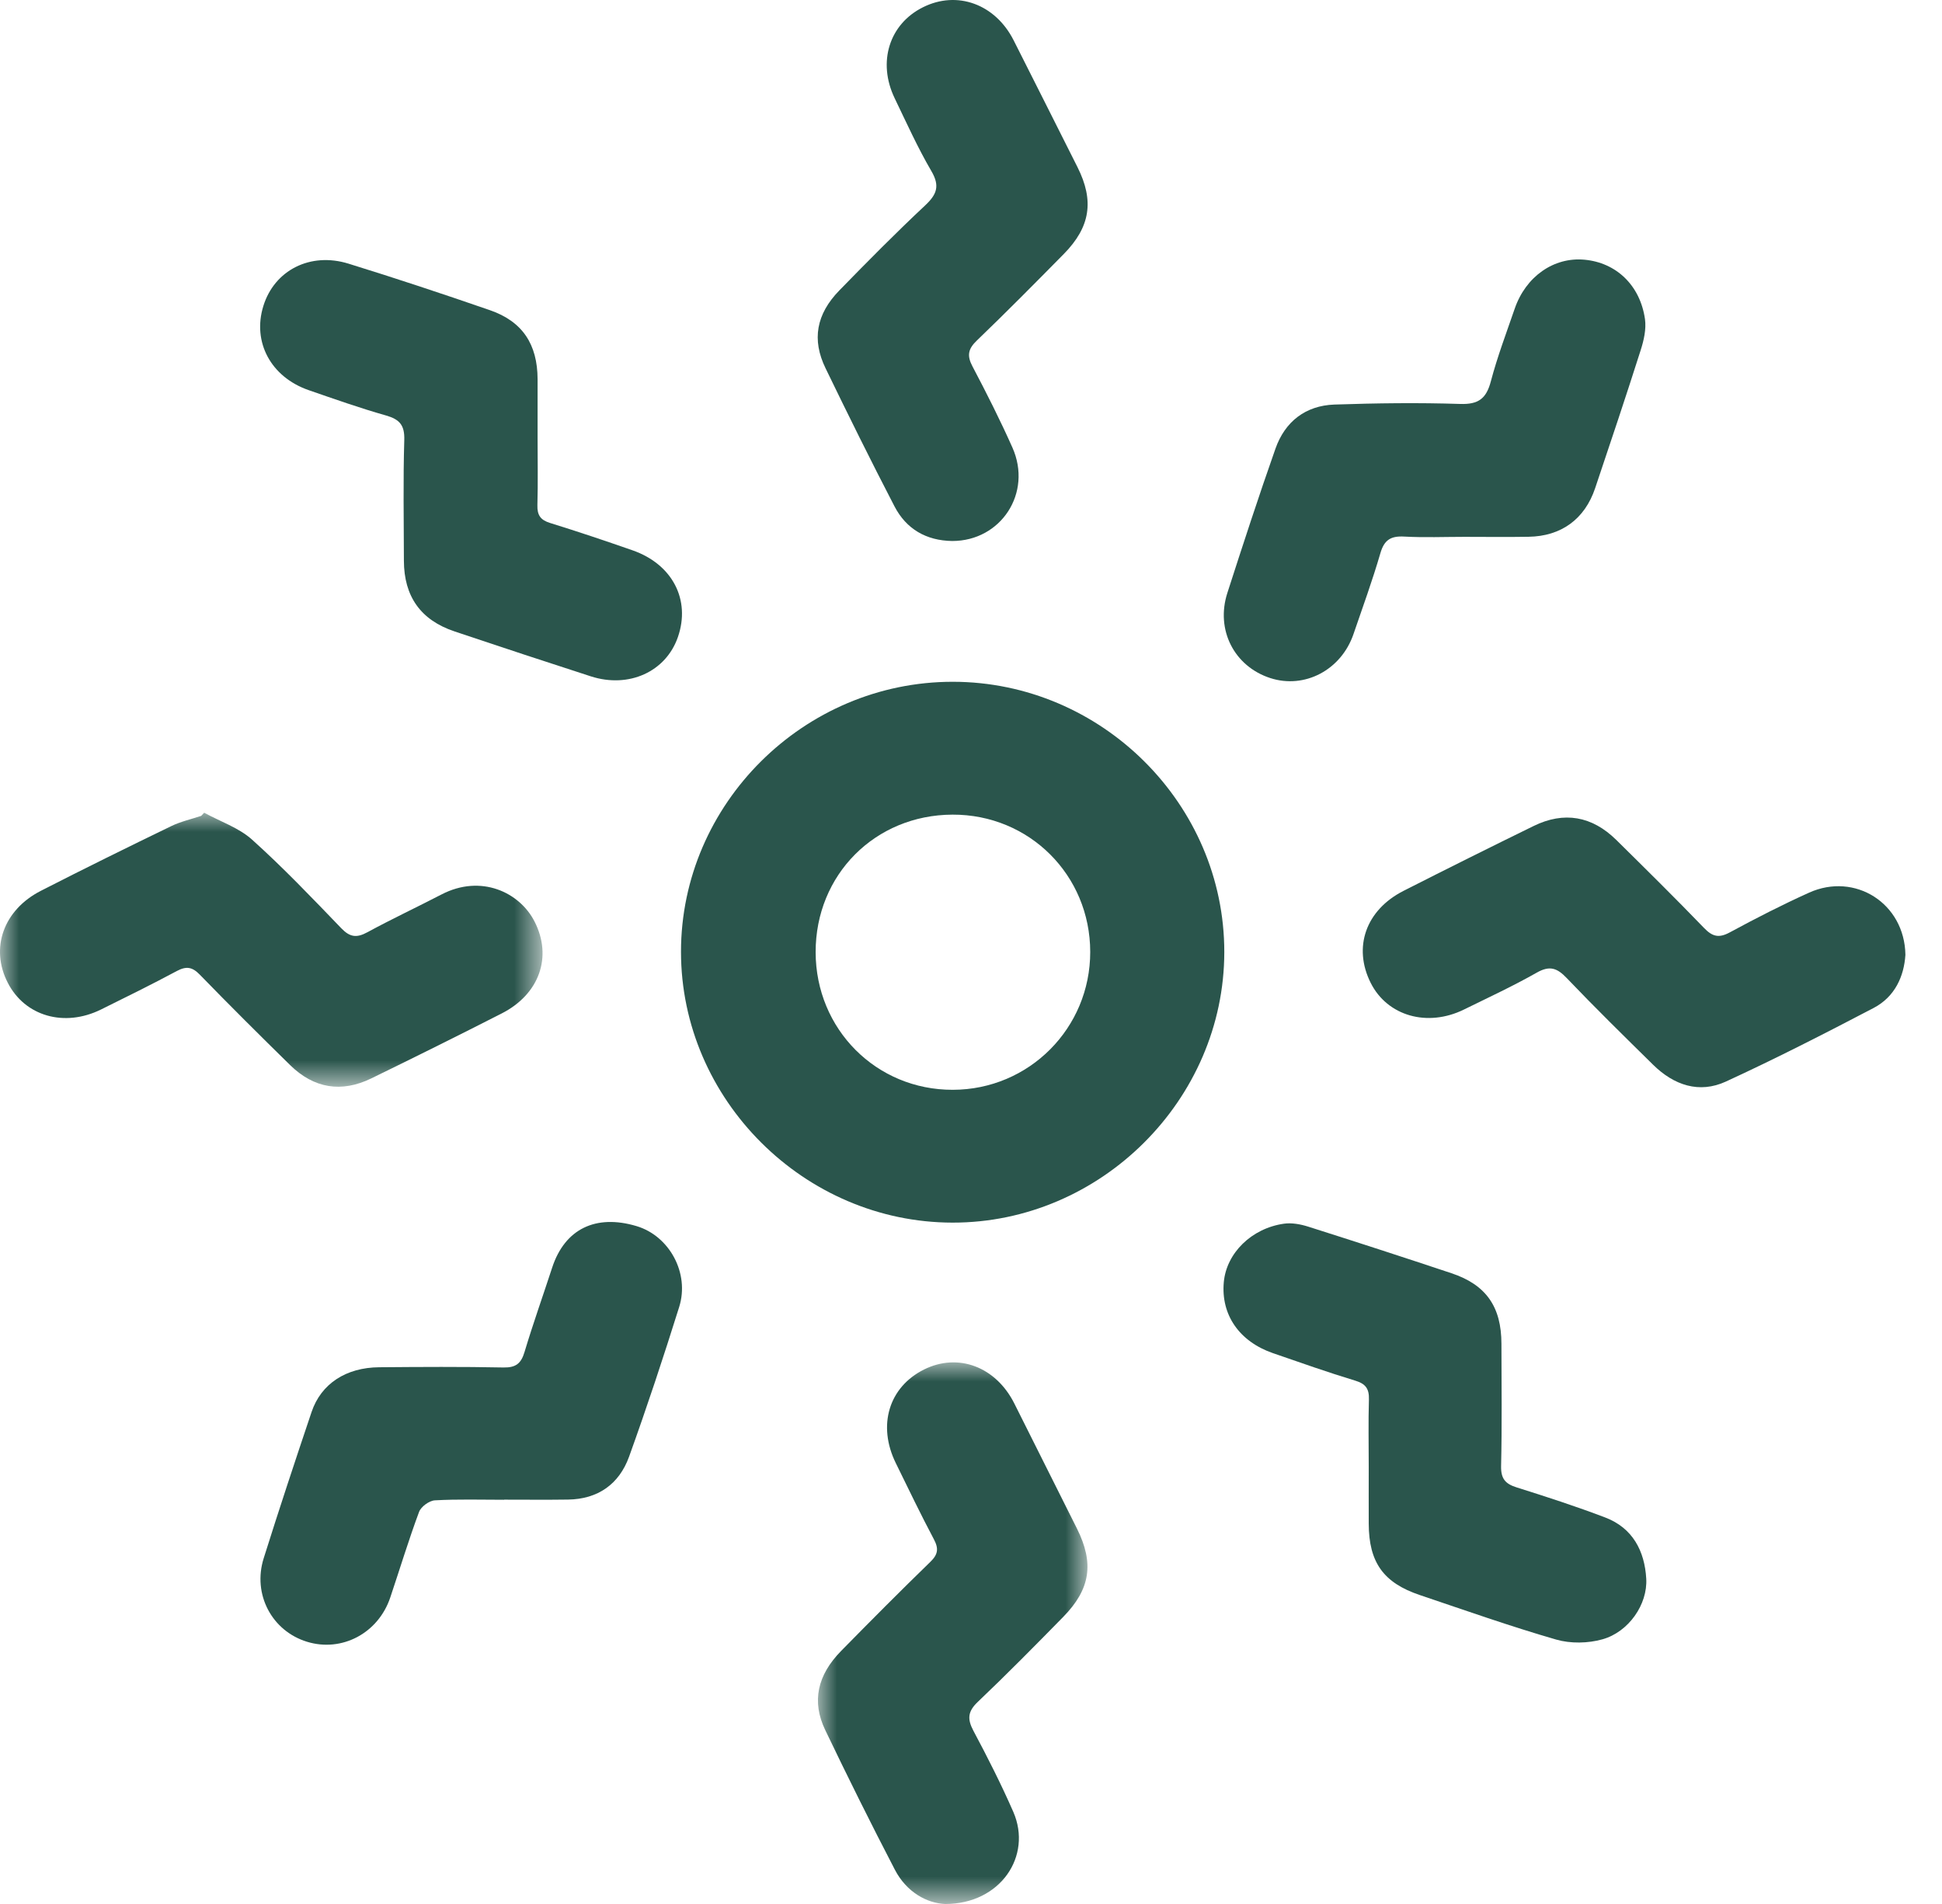
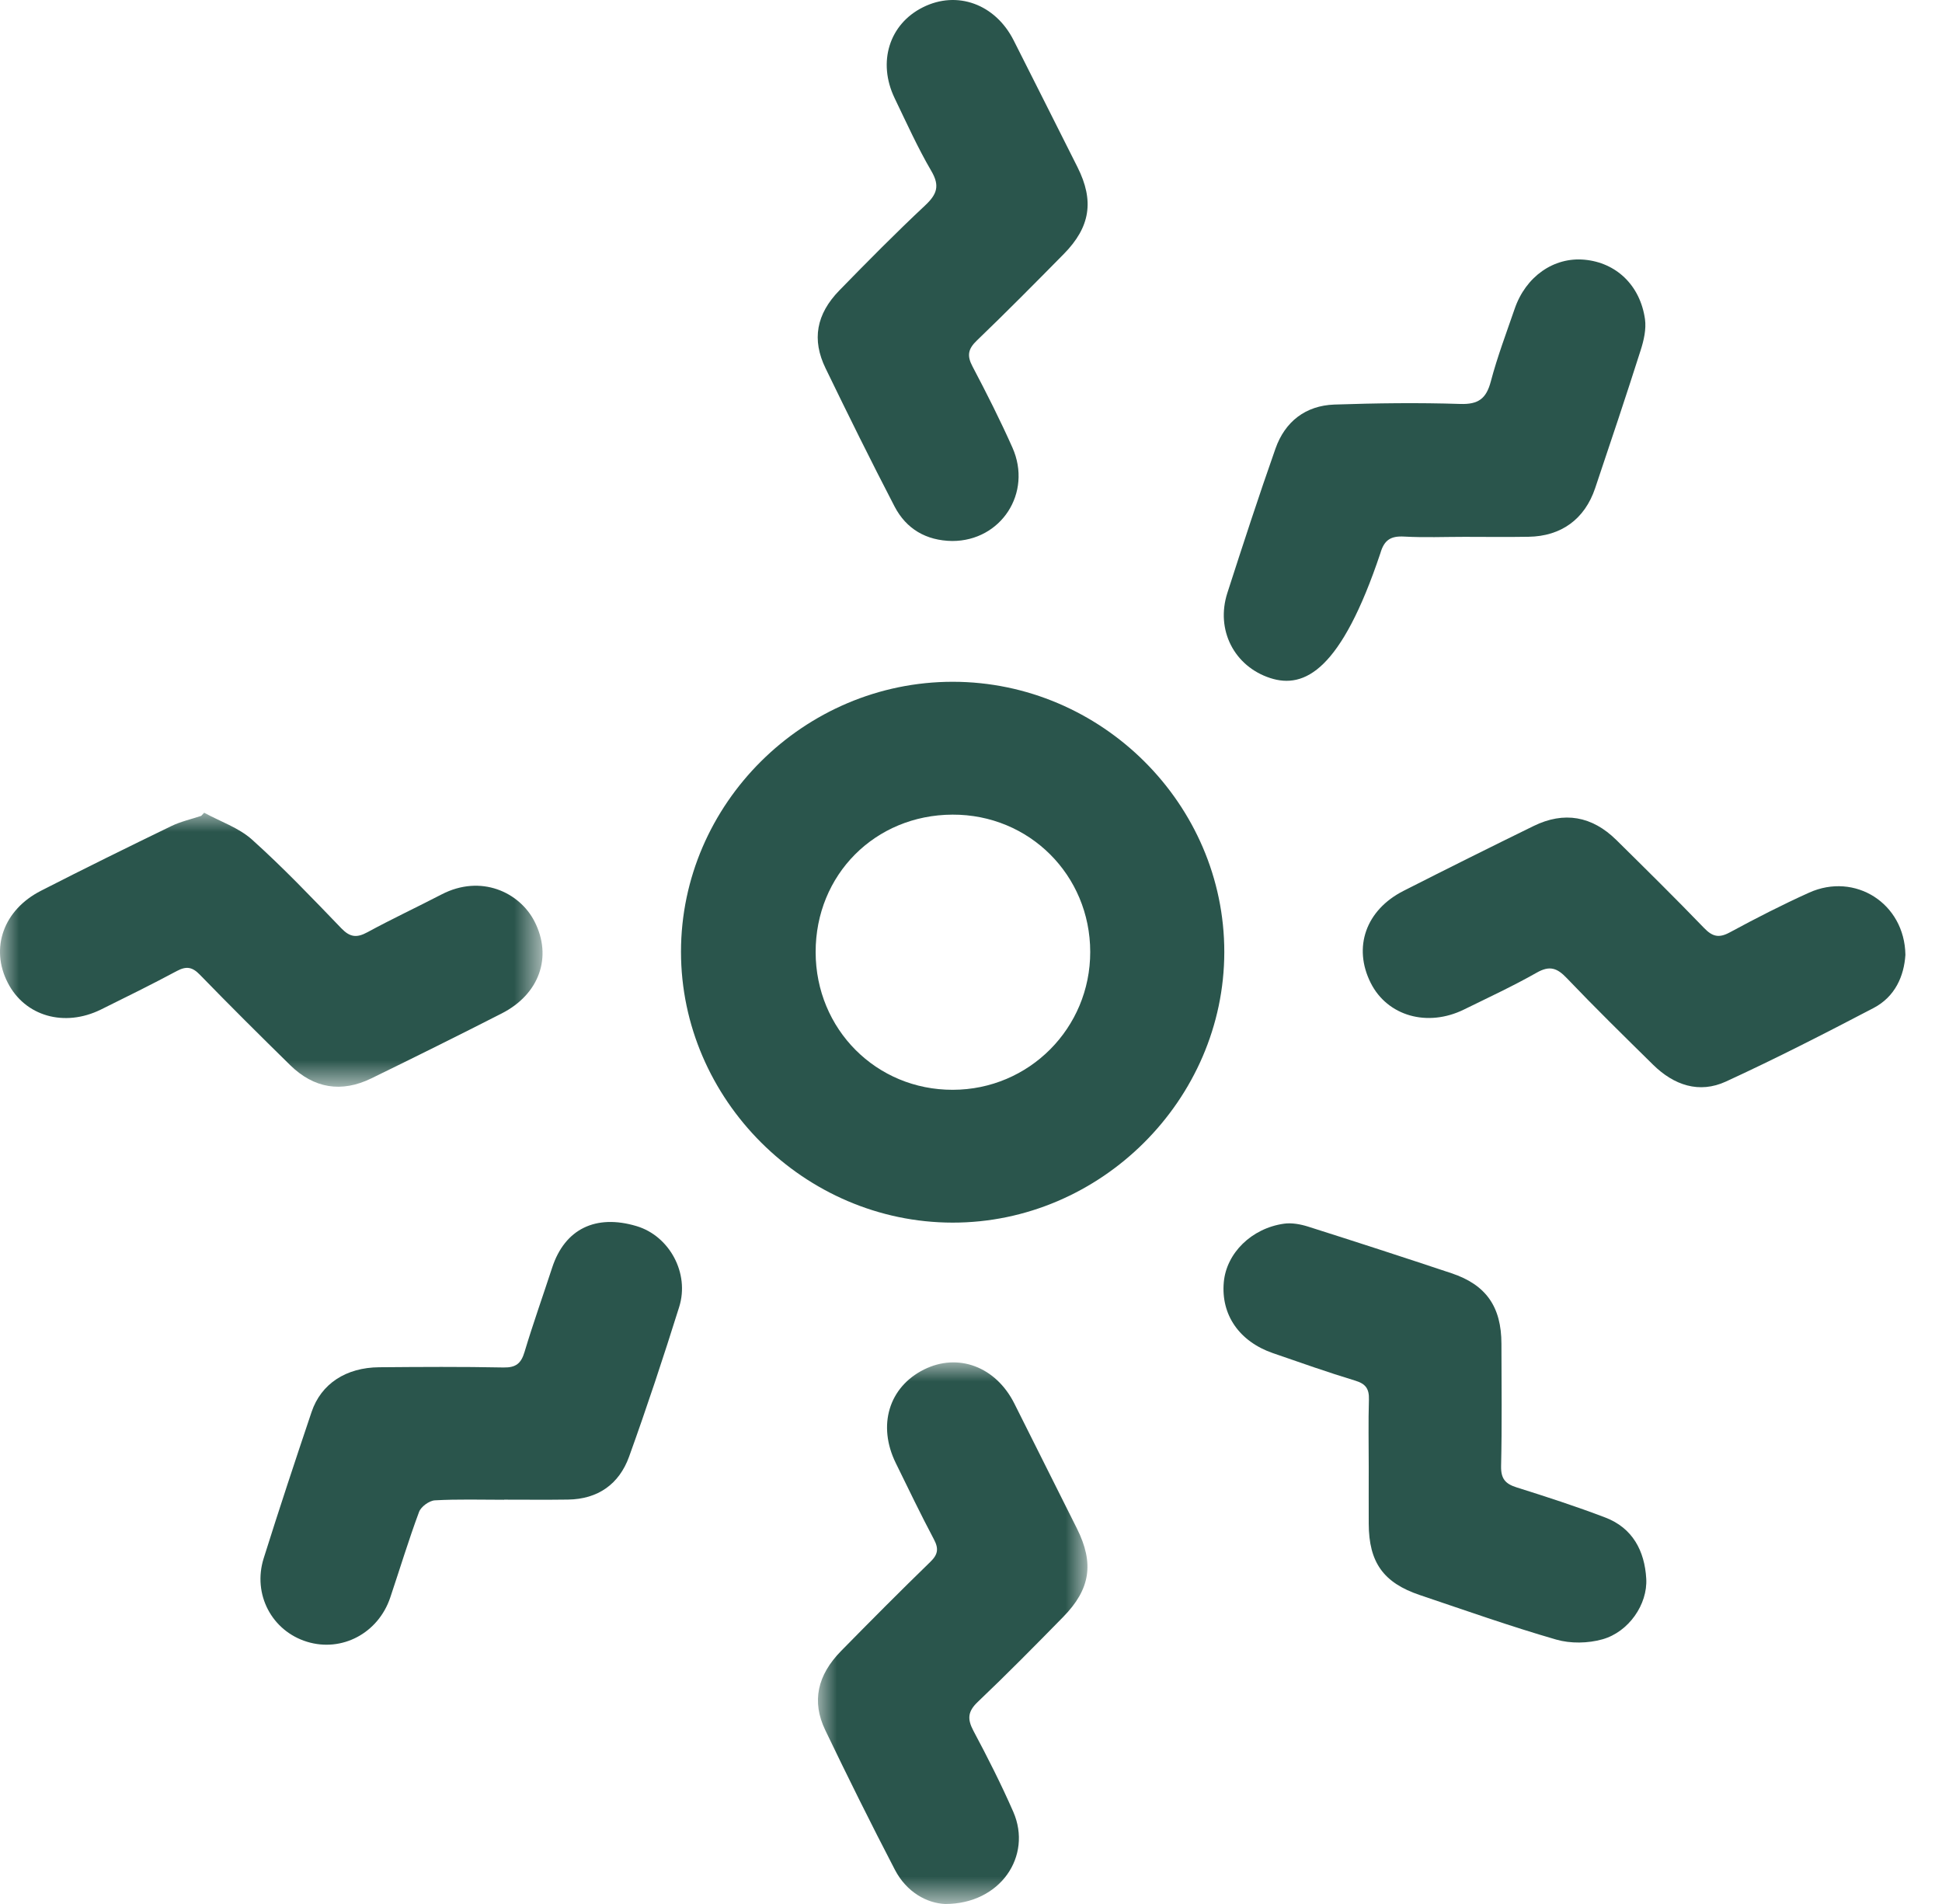
<svg xmlns="http://www.w3.org/2000/svg" xmlns:xlink="http://www.w3.org/1999/xlink" width="51px" height="50px" viewBox="0 0 51 50" version="1.1">
  <title>8B5C3BE2-9605-4BF6-B990-F3CE3314C857</title>
  <defs>
    <polygon id="path-1" points="0 5.26632778e-15 14.248 5.26632778e-15 14.248 7.196 0 7.196" />
    <polygon id="path-3" points="0 -5.26632778e-15 7.078 -5.26632778e-15 7.078 14.223 0 14.223" />
  </defs>
  <g id="Page-1" stroke="none" stroke-width="1" fill="none" fill-rule="evenodd">
    <g id="David-Malitz" transform="translate(-754, -6477)">
      <g id="Group-16" transform="translate(177, 5501)">
        <g id="Group-27-Copy" transform="translate(0, 899)">
          <g id="Group-13" transform="translate(577, 77)">
            <g id="Dryness-icon" transform="translate(0, 0)">
              <path d="M28.631,24.997 C28.629,22.98 27.028,21.385 25.014,21.393 C22.981,21.4 21.417,22.972 21.42,25.005 C21.423,27.028 23.013,28.624 25.022,28.619 C27.024,28.616 28.633,27.001 28.631,24.997 M25.015,32.107 C21.121,32.103 17.884,28.873 17.884,24.994 C17.885,21.109 21.113,17.903 25.022,17.904 C28.928,17.906 32.155,21.117 32.152,25.002 C32.149,28.881 28.903,32.112 25.015,32.107" id="Fill-1" fill="#2A554C" />
              <path d="M50.039,25.075 C50.003,25.633 49.768,26.176 49.201,26.472 C47.922,27.141 46.636,27.799 45.326,28.402 C44.621,28.726 43.958,28.497 43.414,27.962 C42.651,27.211 41.886,26.461 41.146,25.686 C40.892,25.419 40.697,25.349 40.356,25.543 C39.736,25.895 39.087,26.196 38.446,26.511 C37.485,26.983 36.435,26.681 35.998,25.814 C35.526,24.877 35.868,23.898 36.86,23.394 C37.994,22.818 39.133,22.25 40.276,21.691 C41.073,21.301 41.808,21.428 42.448,22.059 C43.221,22.822 43.996,23.586 44.75,24.368 C44.97,24.597 45.14,24.641 45.427,24.485 C46.109,24.116 46.802,23.761 47.509,23.442 C48.712,22.899 50.019,23.719 50.039,25.075" id="Fill-3" fill="#2A554C" />
              <g id="Group-7" transform="translate(0, 21.343)">
                <mask id="mask-2" fill="white">
                  <use xlink:href="#path-1" />
                </mask>
                <g id="Clip-6" />
                <path d="M5.362,5.26632778e-15 C5.785,0.231 6.271,0.393 6.619,0.706 C7.438,1.442 8.201,2.242 8.966,3.037 C9.193,3.272 9.37,3.29 9.649,3.138 C10.289,2.79 10.95,2.481 11.597,2.145 C12.63,1.61 13.644,2.086 14.037,2.855 C14.513,3.784 14.167,4.768 13.171,5.273 C12.036,5.852 10.896,6.418 9.752,6.976 C8.966,7.359 8.244,7.24 7.619,6.627 C6.821,5.844 6.027,5.055 5.248,4.253 C5.049,4.048 4.893,4.024 4.645,4.156 C3.988,4.508 3.319,4.838 2.651,5.168 C1.689,5.642 0.655,5.343 0.205,4.467 C-0.264,3.559 0.089,2.551 1.078,2.048 C2.211,1.468 3.353,0.906 4.498,0.351 C4.745,0.231 5.021,0.17 5.284,0.082 C5.31,0.055 5.336,0.027 5.362,5.26632778e-15" id="Fill-5" fill="#2A554C" mask="url(#mask-2)" />
              </g>
-               <path d="M14.118,11.497 C14.118,12.088 14.13,12.678 14.113,13.268 C14.106,13.528 14.195,13.657 14.447,13.734 C15.174,13.959 15.895,14.202 16.612,14.452 C17.658,14.817 18.142,15.75 17.803,16.729 C17.489,17.638 16.517,18.084 15.515,17.761 C14.32,17.375 13.127,16.981 11.936,16.581 C11.047,16.283 10.609,15.662 10.607,14.723 C10.605,13.667 10.585,12.61 10.617,11.554 C10.629,11.166 10.495,11.013 10.138,10.911 C9.451,10.716 8.778,10.478 8.102,10.244 C7.111,9.898 6.623,8.981 6.916,8.036 C7.205,7.099 8.146,6.612 9.153,6.924 C10.398,7.309 11.635,7.72 12.867,8.146 C13.722,8.442 14.115,9.041 14.118,9.959 C14.12,10.47 14.118,10.984 14.118,11.497" id="Fill-8" fill="#2A554C" />
-               <path d="M38.464,14.098 C37.936,14.098 37.406,14.12 36.879,14.091 C36.529,14.071 36.352,14.175 36.251,14.527 C36.043,15.242 35.788,15.943 35.546,16.648 C35.224,17.594 34.262,18.1 33.358,17.806 C32.414,17.499 31.92,16.543 32.232,15.572 C32.641,14.303 33.054,13.035 33.497,11.778 C33.747,11.071 34.285,10.652 35.041,10.624 C36.143,10.587 37.246,10.572 38.348,10.608 C38.828,10.624 39.033,10.466 39.152,10.014 C39.322,9.37 39.56,8.742 39.777,8.111 C40.067,7.262 40.804,6.746 41.609,6.82 C42.441,6.895 43.073,7.489 43.2,8.382 C43.236,8.645 43.17,8.937 43.087,9.195 C42.701,10.408 42.297,11.614 41.891,12.82 C41.618,13.633 41,14.083 40.142,14.096 C39.582,14.106 39.024,14.098 38.464,14.098" id="Fill-10" fill="#2A554C" />
+               <path d="M38.464,14.098 C37.936,14.098 37.406,14.12 36.879,14.091 C36.529,14.071 36.352,14.175 36.251,14.527 C35.224,17.594 34.262,18.1 33.358,17.806 C32.414,17.499 31.92,16.543 32.232,15.572 C32.641,14.303 33.054,13.035 33.497,11.778 C33.747,11.071 34.285,10.652 35.041,10.624 C36.143,10.587 37.246,10.572 38.348,10.608 C38.828,10.624 39.033,10.466 39.152,10.014 C39.322,9.37 39.56,8.742 39.777,8.111 C40.067,7.262 40.804,6.746 41.609,6.82 C42.441,6.895 43.073,7.489 43.2,8.382 C43.236,8.645 43.17,8.937 43.087,9.195 C42.701,10.408 42.297,11.614 41.891,12.82 C41.618,13.633 41,14.083 40.142,14.096 C39.582,14.106 39.024,14.098 38.464,14.098" id="Fill-10" fill="#2A554C" />
              <g id="Group-14" transform="translate(21.48, 35.777)">
                <mask id="mask-4" fill="white">
                  <use xlink:href="#path-3" />
                </mask>
                <g id="Clip-13" />
                <path d="M3.342,14.223 C2.867,14.204 2.329,13.917 2.02,13.322 C1.39,12.111 0.783,10.887 0.192,9.656 C-0.168,8.906 -0.017,8.215 0.611,7.576 C1.384,6.789 2.16,6.008 2.951,5.24 C3.155,5.043 3.176,4.891 3.044,4.643 C2.695,3.986 2.373,3.313 2.045,2.645 C1.558,1.655 1.863,0.648 2.785,0.188 C3.681,-0.259 4.671,0.112 5.158,1.08 C5.708,2.174 6.256,3.27 6.803,4.365 C7.257,5.275 7.158,5.954 6.442,6.684 C5.703,7.438 4.962,8.19 4.197,8.917 C3.933,9.169 3.92,9.367 4.084,9.676 C4.456,10.373 4.814,11.08 5.131,11.804 C5.636,12.963 4.793,14.225 3.342,14.223" id="Fill-12" fill="#2A554C" mask="url(#mask-4)" />
              </g>
              <path d="M25.006,14.207 C24.325,14.197 23.801,13.894 23.491,13.298 C22.869,12.099 22.27,10.888 21.681,9.672 C21.315,8.92 21.436,8.249 22.044,7.625 C22.781,6.869 23.525,6.116 24.296,5.394 C24.604,5.105 24.688,4.882 24.459,4.492 C24.099,3.876 23.804,3.22 23.494,2.577 C23.039,1.63 23.354,0.631 24.238,0.191 C25.136,-0.259 26.14,0.108 26.621,1.061 C27.18,2.17 27.74,3.279 28.297,4.39 C28.74,5.273 28.635,5.961 27.936,6.671 C27.183,7.435 26.428,8.198 25.655,8.941 C25.424,9.162 25.388,9.338 25.539,9.622 C25.908,10.322 26.266,11.031 26.588,11.754 C27.117,12.943 26.289,14.208 25.006,14.207" id="Fill-15" fill="#2A554C" />
              <path d="M13.238,39.385 C12.631,39.385 12.024,39.366 11.42,39.4 C11.273,39.408 11.057,39.565 11.005,39.704 C10.73,40.445 10.501,41.201 10.249,41.951 C9.934,42.89 8.978,43.395 8.063,43.114 C7.141,42.831 6.627,41.869 6.925,40.921 C7.329,39.635 7.753,38.355 8.183,37.078 C8.433,36.338 9.088,35.911 9.96,35.905 C11.047,35.896 12.135,35.889 13.223,35.911 C13.55,35.917 13.686,35.804 13.776,35.501 C13.999,34.758 14.26,34.026 14.501,33.288 C14.832,32.276 15.642,31.877 16.718,32.199 C17.577,32.456 18.116,33.433 17.836,34.323 C17.423,35.641 16.989,36.955 16.52,38.255 C16.26,38.973 15.703,39.37 14.916,39.38 C14.356,39.388 13.797,39.382 13.238,39.382 L13.238,39.385 Z" id="Fill-17" fill="#2A554C" />
              <path d="M35.945,38.523 C35.945,37.933 35.932,37.342 35.95,36.752 C35.958,36.475 35.869,36.341 35.592,36.257 C34.865,36.037 34.149,35.783 33.43,35.535 C32.543,35.228 32.061,34.525 32.139,33.67 C32.208,32.91 32.864,32.256 33.72,32.135 C33.923,32.106 34.154,32.149 34.354,32.212 C35.612,32.611 36.867,33.019 38.118,33.436 C39.028,33.739 39.429,34.317 39.43,35.289 C39.432,36.361 39.446,37.433 39.421,38.503 C39.415,38.833 39.533,38.967 39.829,39.06 C40.611,39.306 41.392,39.559 42.157,39.851 C42.876,40.125 43.191,40.729 43.233,41.457 C43.272,42.132 42.772,42.855 42.085,43.049 C41.705,43.157 41.243,43.165 40.867,43.056 C39.662,42.708 38.479,42.289 37.289,41.888 C36.328,41.565 35.949,41.027 35.945,40.014 C35.943,39.517 35.945,39.02 35.945,38.523" id="Fill-19" fill="#2A554C" />
            </g>
          </g>
        </g>
      </g>
    </g>
  </g>
</svg>